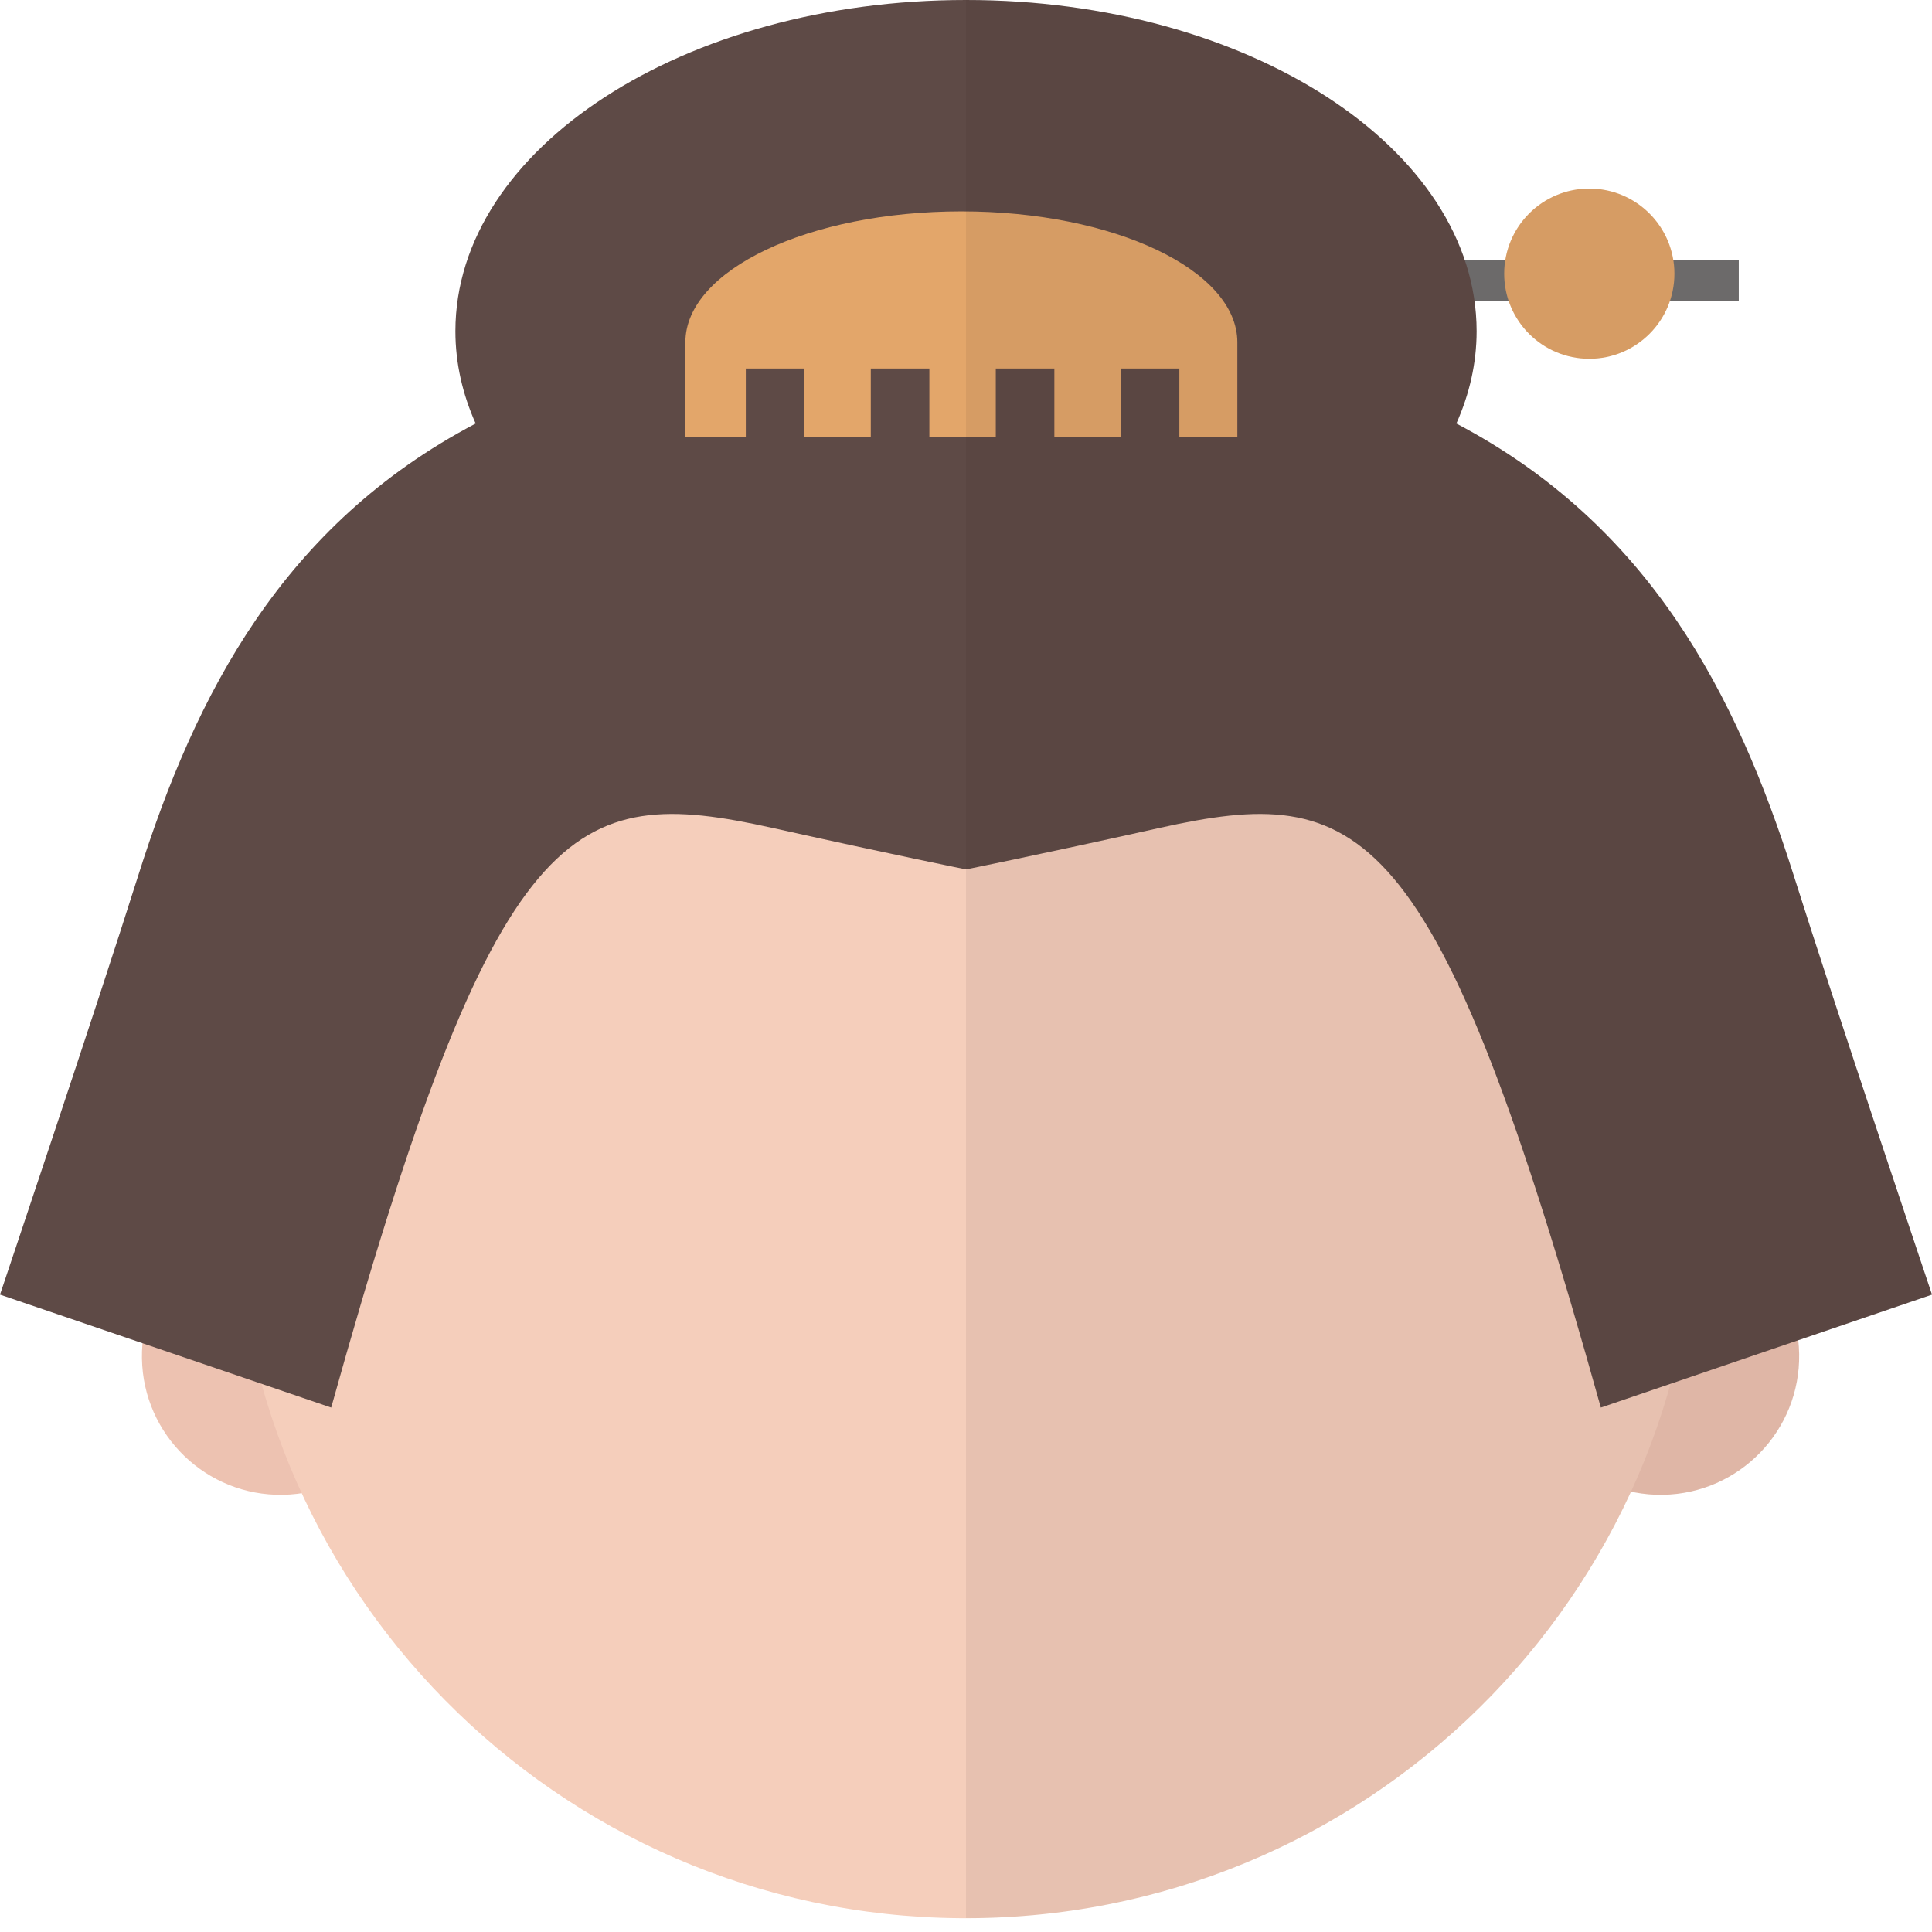
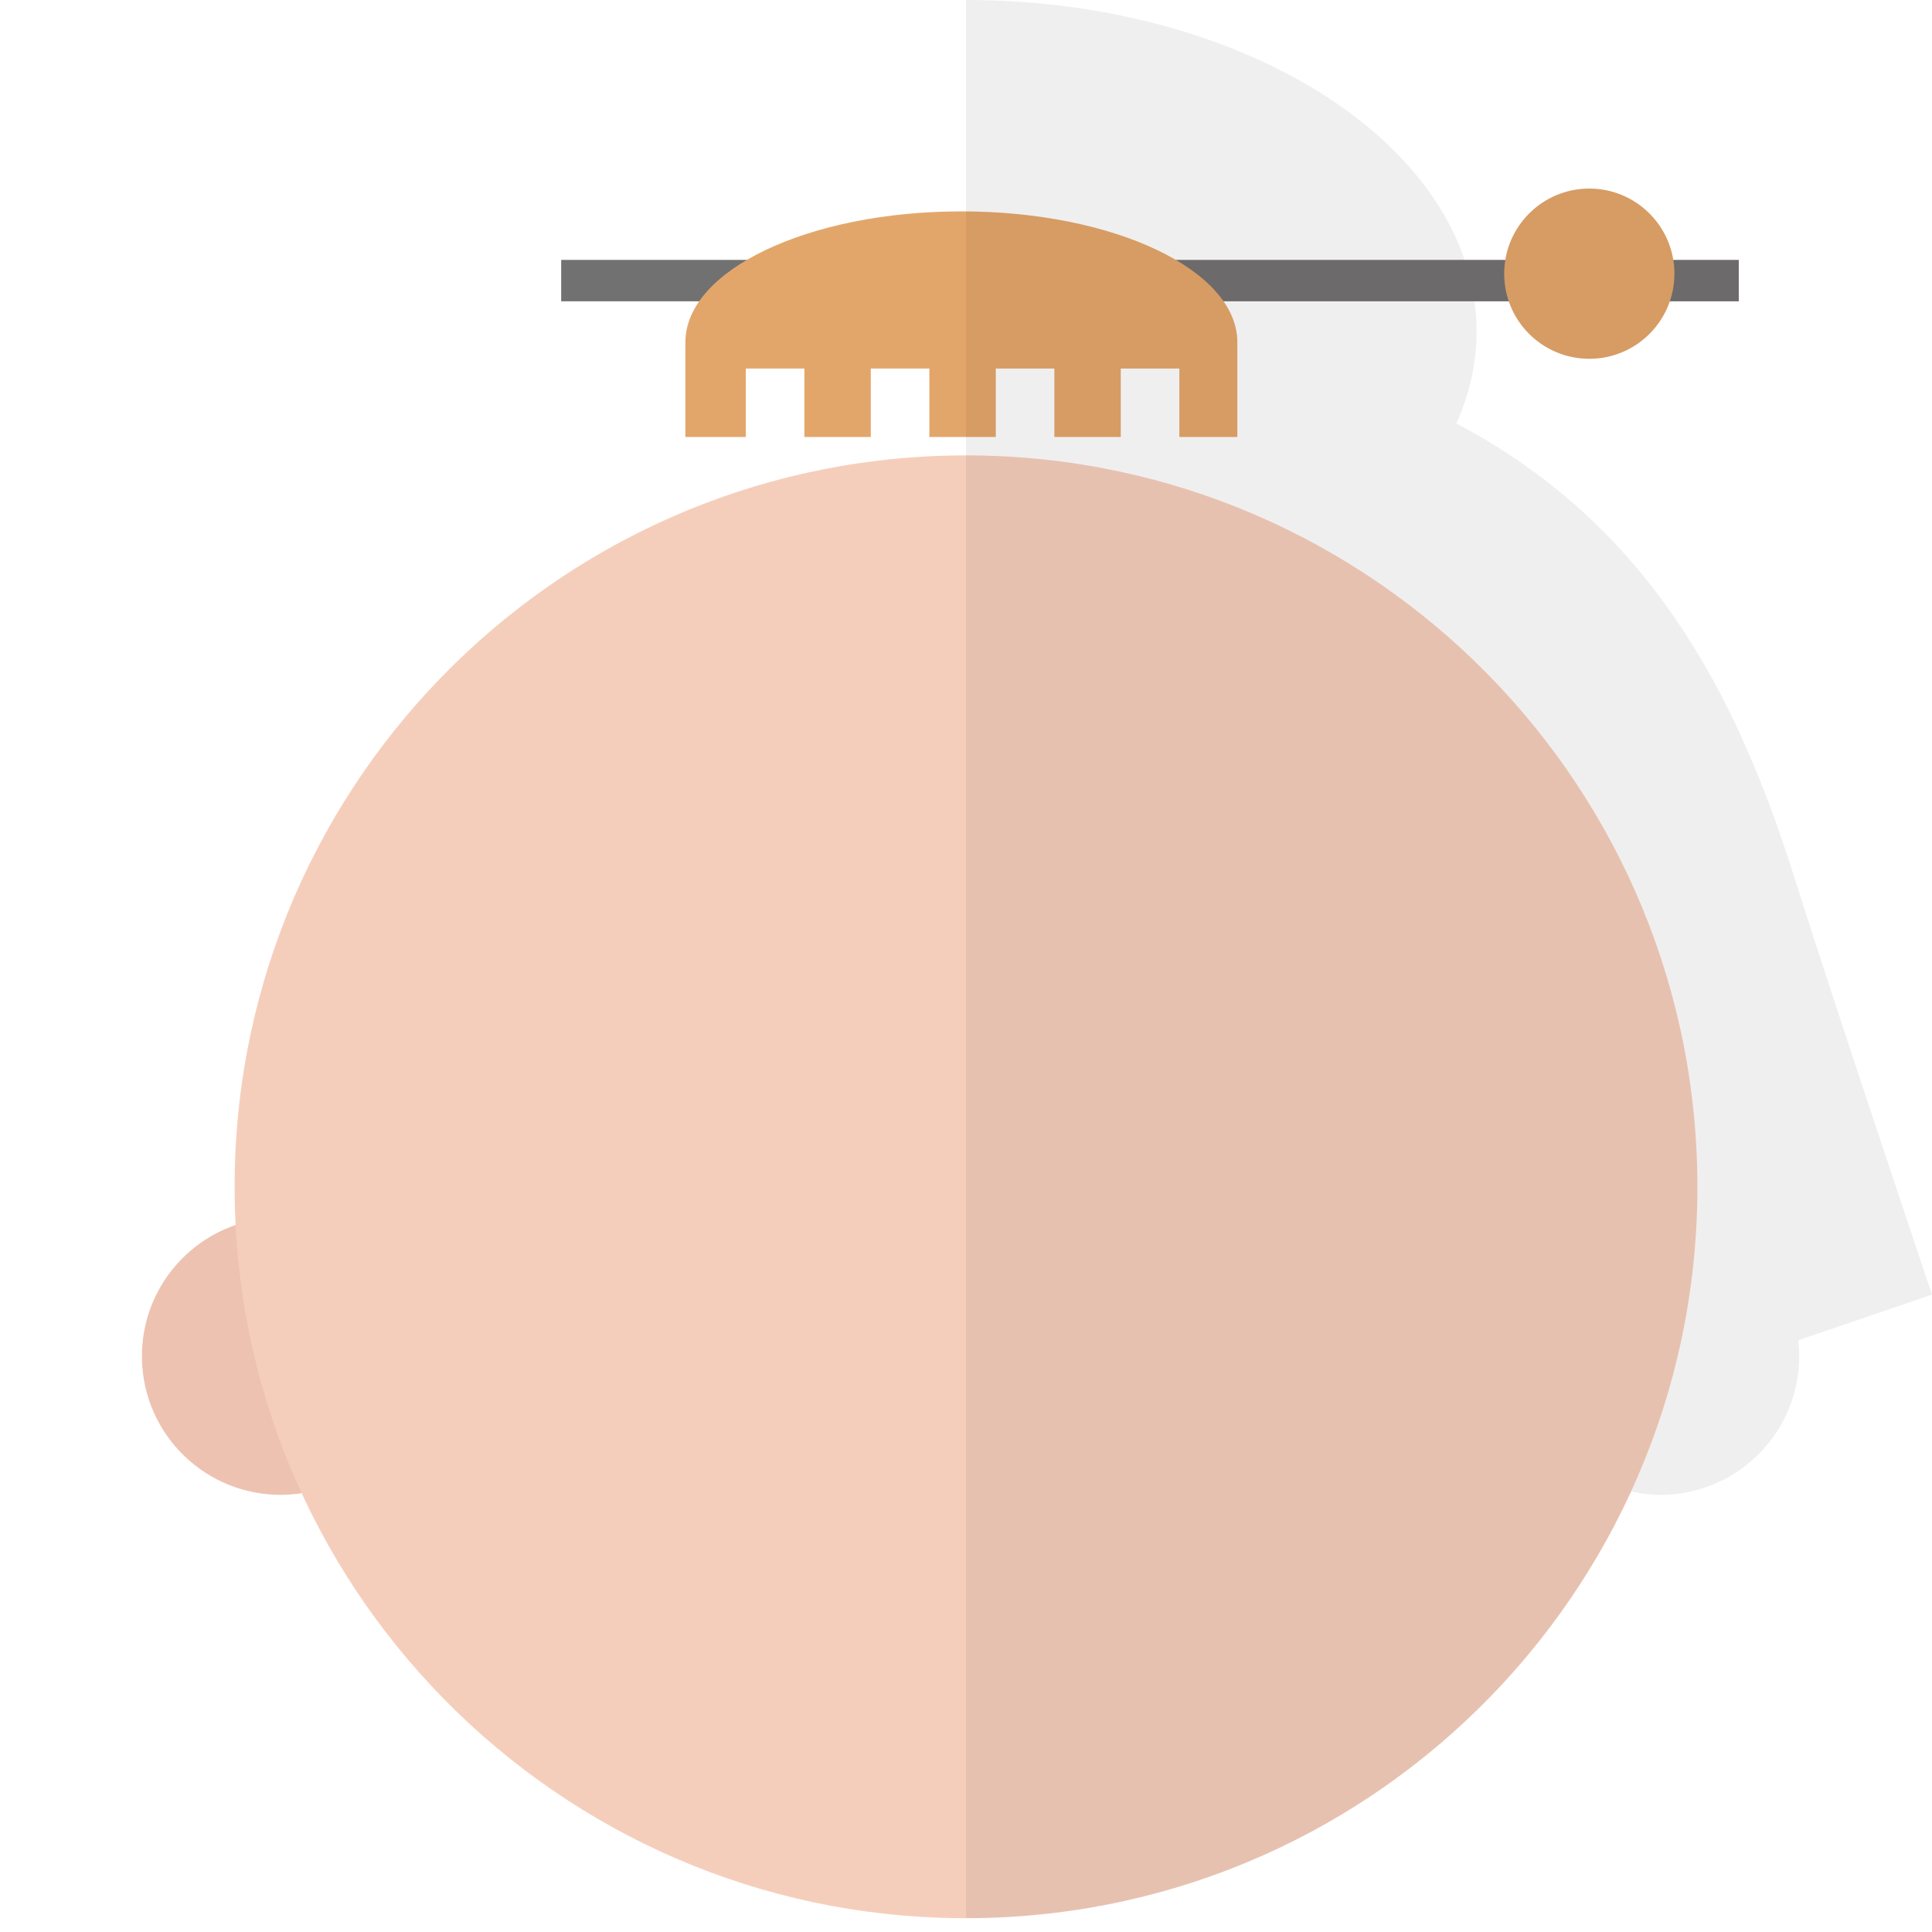
<svg xmlns="http://www.w3.org/2000/svg" height="800px" width="800px" version="1.1" id="_x35_" viewBox="0 0 512 512" xml:space="preserve">
  <g>
    <g>
      <g>
        <polyline style="fill:#727171;" points="148.721,79.847 460.794,79.847 460.794,68.877 148.721,68.877    " />
      </g>
      <g>
-         <path style="fill:#EDC2B1;" d="M111.083,358.79c0.345,20.285-15.83,37.004-36.115,37.347     c-20.286,0.342-37.016-15.83-37.354-36.116c-0.339-20.292,15.833-37.018,36.126-37.353     C94.021,322.325,110.744,338.497,111.083,358.79z" />
-         <path style="fill:#EDC2B1;" d="M476.795,358.79c0.342,20.285-15.824,37.004-36.109,37.347     c-20.285,0.342-37.025-15.83-37.354-36.116c-0.342-20.292,15.824-37.018,36.109-37.353     C459.74,322.325,476.453,338.497,476.795,358.79z" />
+         <path style="fill:#EDC2B1;" d="M111.083,358.79c0.345,20.285-15.83,37.004-36.115,37.347     c-20.286,0.342-37.016-15.83-37.354-36.116c-0.339-20.292,15.833-37.018,36.126-37.353     z" />
      </g>
      <path style="fill:#F5CEBB;" d="M449.803,311.259c1.793,107.031-83.509,195.262-190.547,197.056    C152.218,510.114,64,424.806,62.201,317.774c-1.8-107.038,83.505-195.262,190.54-197.062    C359.779,118.912,447.996,204.221,449.803,311.259z" />
-       <path style="fill:#5E4A46;" d="M475.426,232.219c-15.302-48.475-38.394-93.083-89.476-119.98    c3.463-7.761,5.366-15.974,5.366-24.467C391.315,39.297,330.734,0,255.998,0S120.685,39.297,120.685,87.772    c0,8.493,1.899,16.706,5.369,24.467c-51.093,26.896-74.177,71.505-89.483,119.98C25.599,266.972,0,343.09,0,343.09l87.769,29.935    c43.883-157.252,63.477-165.498,117.024-153.597c32.919,7.316,51.206,10.971,51.206,10.971s18.287-3.654,51.206-10.971    c53.547-11.901,73.134-3.655,117.031,153.597L512,343.09C512,343.09,486.39,266.972,475.426,232.219z" />
      <path style="fill:#E3A66A;" d="M254.78,56.017c-40.407,0-73.147,15.536-73.147,34.706v25.09h16.014v-18.15h15.522v18.15h17.602    v-18.15h15.522v18.15h17.603v-18.15h15.522v18.15h17.602v-18.15h15.522v18.15h15.371v-25.09    C327.913,71.552,295.172,56.017,254.78,56.017z" />
      <path style="fill:#E3A66A;" d="M443.74,72.531c0,12.462-10.102,22.551-22.558,22.551c-12.456,0-22.557-10.088-22.557-22.551    c0-12.456,10.101-22.558,22.557-22.558C433.638,49.973,443.74,60.075,443.74,72.531z" />
    </g>
    <path style="opacity:0.07;fill:#231815;" d="M512,343.09c0,0-25.61-76.117-36.574-110.871   c-15.302-48.475-38.394-93.083-89.476-119.98c3.463-7.761,5.366-15.974,5.366-24.467c0-2.676-0.22-5.311-0.575-7.925h9.115   c3.039,8.856,11.43,15.235,21.326,15.235c9.896,0,18.273-6.379,21.312-15.235h18.301v-10.97h-17.384   c-1.752-10.718-11.019-18.903-22.229-18.903s-20.49,8.186-22.229,18.903H388.14C374.808,29.483,320.727,0,255.998,0v508.3   c1.081,0,2.163,0.027,3.257,0.014c77.062-1.294,142.846-47.387,172.986-113.04c2.711,0.582,5.53,0.917,8.445,0.863   c20.285-0.343,36.451-17.062,36.109-37.347c-0.027-1.225-0.11-2.423-0.247-3.607L512,343.09z" />
  </g>
</svg>